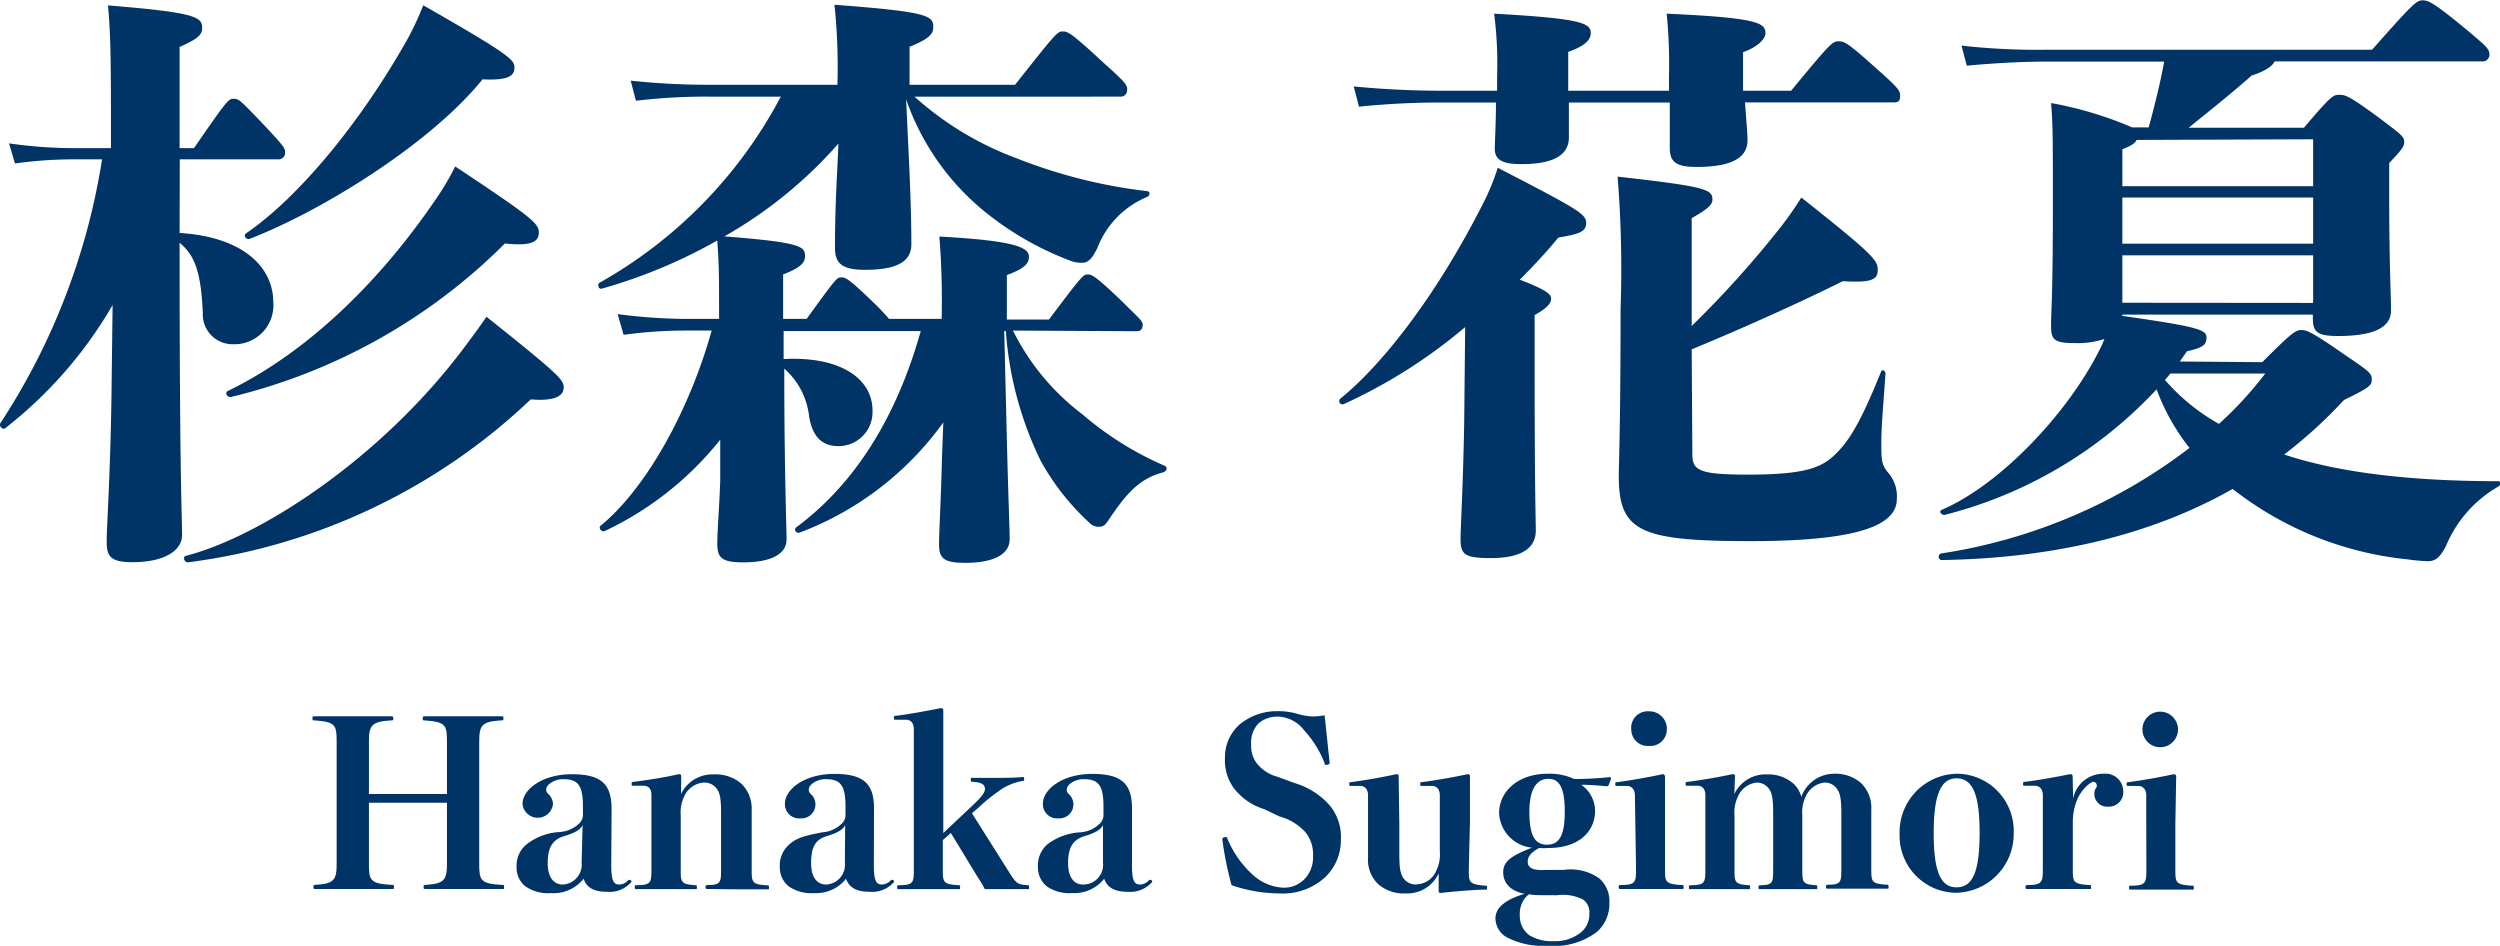
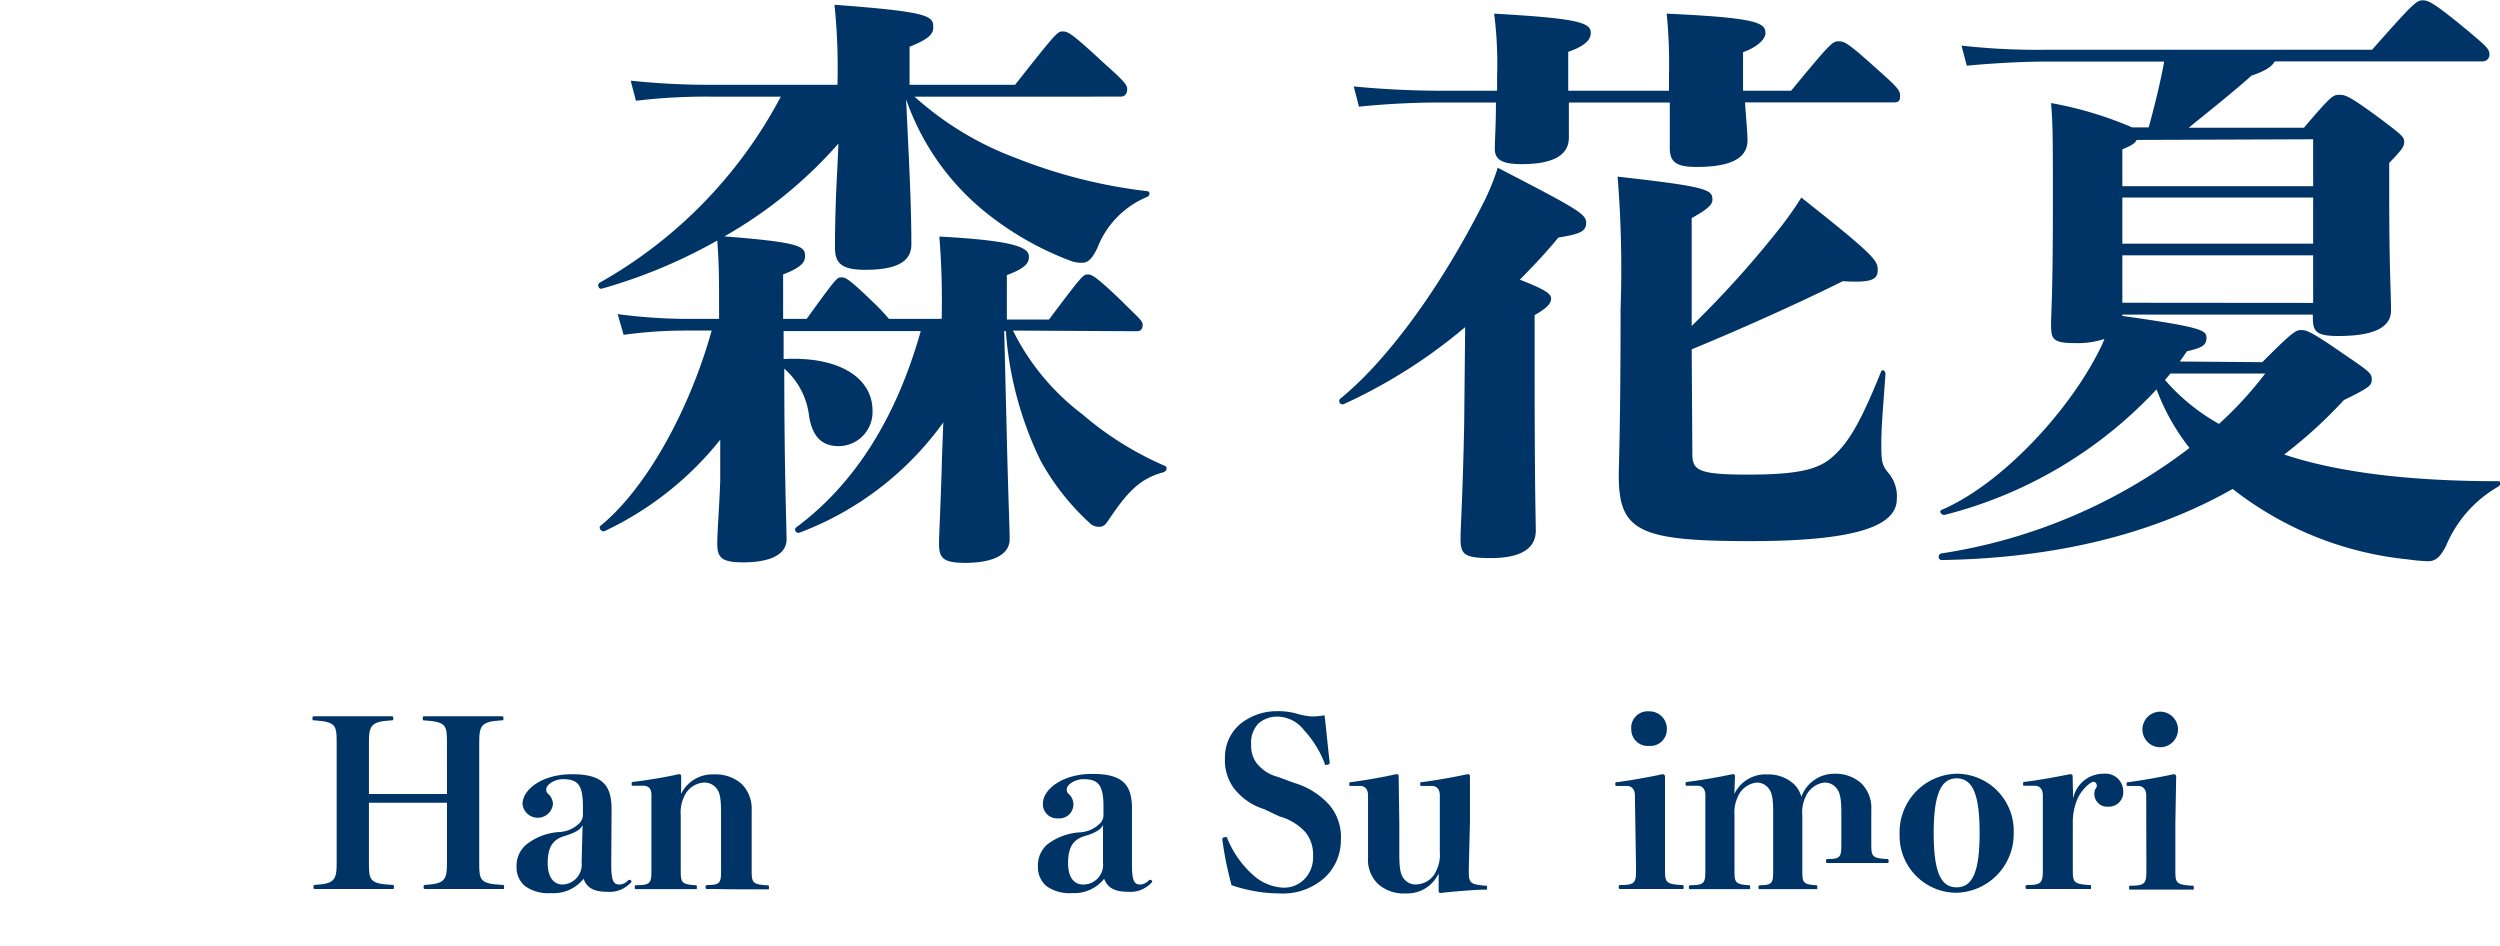
<svg xmlns="http://www.w3.org/2000/svg" width="151.86" height="57.45" viewBox="0 0 151.86 57.45">
  <defs>
    <style>.cls-1{fill:#036;}</style>
  </defs>
  <title>senior-name02</title>
  <g id="レイヤー_2" data-name="レイヤー 2">
    <g id="レイヤー_1-2" data-name="レイヤー 1">
-       <path class="cls-1" d="M10.91,14.15c3.93.25,5.69,2.12,5.69,4.21a2.36,2.36,0,0,1-2.41,2.55A1.81,1.81,0,0,1,12.32,19c-.11-2.34-.43-3.46-1.41-4.25v.69c0,13.57.15,16.09.15,17.06s-1.12,1.65-3,1.65c-1.36,0-1.58-.36-1.58-1.26s.22-4,.29-8.74l.07-5.62A26,26,0,0,1,.33,26c-.18.15-.43-.14-.29-.32A40.74,40.74,0,0,0,6.2,9.68H4.43a25.59,25.59,0,0,0-3.52.25L.55,8.71A28.54,28.54,0,0,0,4.43,9H6.74c0-4.86,0-6.8-.18-8.67,5.4.43,5.72.72,5.72,1.37,0,.36-.18.64-1.37,1.15V9h.87c2-2.88,2.08-3,2.41-3s.39.07,1.91,1.66C17.21,8.85,17.32,9,17.32,9.25a.4.4,0,0,1-.4.43h-6Zm23.33,9.39c0,.4-.33.86-2,.72a37,37,0,0,1-20.84,9.9c-.21,0-.32-.36-.1-.4,4.49-1.15,11.77-5.86,16.8-12.52.54-.72,1-1.33,1.45-2C34,22.79,34.24,23.07,34.24,23.54ZM27.65,10.11c4.61,3.06,5.08,3.46,5.08,4s-.36.86-2.06.68A35.13,35.13,0,0,1,14,24.12c-.21,0-.35-.26-.18-.36,4.4-2.13,8.9-6.12,12.71-11.74A15.64,15.64,0,0,0,27.65,10.11ZM14.94,14.18c3.17-2.16,7-6.76,9.87-11.91a17.36,17.36,0,0,0,.9-1.95c5.25,3,5.54,3.31,5.54,3.78s-.29.8-1.94.72c-3.13,3.89-9.76,8-14.15,9.69C14.94,14.58,14.77,14.29,14.94,14.18Z" />
      <path class="cls-1" d="M61.53,20.08a14.4,14.4,0,0,0,4.21,5.08,19.53,19.53,0,0,0,5,3.13c.21.07.14.33-.08.4-1.44.39-2.19,1.22-3.31,2.88-.21.32-.32.43-.61.43a.79.79,0,0,1-.57-.25A14.79,14.79,0,0,1,63.22,28a21.41,21.41,0,0,1-2.12-7.89H61l.18,7.35c.08,3.06.15,4.71.15,5.29,0,1-1.12,1.44-2.7,1.44-1.33,0-1.59-.29-1.59-1.15,0-.65.11-2.45.18-5.26l.08-2.12a19,19,0,0,1-8.72,6.69c-.21.08-.39-.18-.21-.32,3.35-2.48,6-6.37,7.56-11.92H47.6v1.7C51.05,21.63,53,23,53,24.94a2.07,2.07,0,0,1-2.05,2.16c-1,0-1.59-.54-1.8-1.8a4.53,4.53,0,0,0-1.51-2.91c0,6.15.14,9.75.14,10.37,0,1-1.15,1.4-2.63,1.4-1.33,0-1.58-.29-1.58-1.15,0-.69.14-2.49.18-3.82l0-2.48a19.73,19.73,0,0,1-7,5.54c-.18.11-.44-.18-.26-.32,2.85-2.34,5.44-7.17,6.74-11.85H41.55a27.16,27.16,0,0,0-3.67.26l-.36-1.26a33,33,0,0,0,4,.29h2.16c0-2.7,0-3.21-.11-4.76a31.7,31.7,0,0,1-7,2.92c-.21.07-.32-.25-.14-.36a27.93,27.93,0,0,0,11-11.3H43.13a35.8,35.8,0,0,0-4.5.25L38.31,4.9a45,45,0,0,0,4.82.25h7.74A37.11,37.11,0,0,0,50.69.29c5.8.43,6,.68,6,1.37,0,.36-.18.68-1.44,1.18V5.15h6.41C64.15,2,64.23,1.91,64.55,1.91s.51.07,2.59,2C68.37,5,68.47,5.18,68.47,5.43s-.14.44-.39.44H55.55a19.22,19.22,0,0,0,6.19,3.74,31.47,31.47,0,0,0,7.92,2c.22,0,.22.28,0,.36a5.49,5.49,0,0,0-3,3.09c-.25.51-.5.9-.9.9a1.86,1.86,0,0,1-.71-.11,18.74,18.74,0,0,1-5.48-3.2,15.23,15.23,0,0,1-4.53-6.62l.18,3.81c.14,3.06.14,4.57.14,5,0,1.08-.93,1.55-2.81,1.55-1.36,0-1.83-.36-1.83-1.33,0-.54,0-2.2.14-4.79l.07-1.55A26.79,26.79,0,0,1,44,14.36c4.65.36,4.9.61,4.9,1.19,0,.36-.18.68-1.33,1.12v2.7H49c1.77-2.45,1.84-2.52,2.09-2.52s.39,0,1.91,1.47a12.54,12.54,0,0,1,1,1.05h3.2a48.62,48.62,0,0,0-.14-5c4.68.25,5.44.68,5.44,1.22,0,.36-.15.68-1.34,1.12v2.7h2.56c2-2.67,2.09-2.74,2.34-2.74s.47.07,2.12,1.66c1,1,1.23,1.15,1.23,1.4s-.11.39-.36.39Z" />
      <path class="cls-1" d="M89,19.87a32,32,0,0,1-7.38,4.68.2.2,0,0,1-.21-.33c2.48-2,5.76-6.11,8.67-11.84a14.11,14.11,0,0,0,.9-2.19c4.79,2.48,5.37,2.8,5.37,3.34s-.4.69-1.69.9c-.65.8-1.45,1.66-2.34,2.56,1.69.65,1.9.9,1.9,1.15s-.18.54-1,1v3.27c0,7.46.07,9.15.07,9.83,0,1-.79,1.66-2.73,1.66-1.62,0-1.84-.22-1.84-1.19,0-.72.14-2.74.22-6.95Zm19.8-14.36c2.41-2.92,2.52-3,2.88-3s.54.07,2.3,1.65c1.34,1.19,1.44,1.34,1.44,1.66s-.1.4-.39.4H106c.07,1.08.15,1.83.15,2.3,0,1.15-1.12,1.62-3.1,1.62-1.22,0-1.62-.29-1.62-1.15V6.23H95.3c0,.93,0,1.65,0,2.12,0,1.15-1.08,1.62-2.88,1.62-1.22,0-1.62-.29-1.62-.94,0-.43.07-1.47.07-2.8H88.06a48.73,48.73,0,0,0-5.51.25l-.32-1.23a55.63,55.63,0,0,0,5.83.26h2.88V4.64A23.85,23.85,0,0,0,90.76.83C96,1.12,96.63,1.4,96.63,2c0,.46-.43.82-1.37,1.15V5.51h6.12V4.64a30.36,30.36,0,0,0-.14-3.81c5.57.25,6,.57,6,1.19,0,.32-.43.82-1.36,1.15v.9c0,.54,0,1,0,1.44Zm-6,22.06c0,1,.36,1.26,3.38,1.26,3.49,0,4.47-.43,5.29-1.22s1.52-1.87,2.78-5c.07-.22.28-.11.28.11-.14,2.05-.25,3.13-.25,4.17s0,1.34.43,1.84a2.19,2.19,0,0,1,.51,1.58c0,1.52-2.09,2.56-8.89,2.56s-8-.61-8-4c0-.54.11-3.06.11-10.08a70.32,70.32,0,0,0-.18-8.06c5.47.61,5.76.79,5.76,1.4,0,.33-.36.61-1.26,1.12v6.55a61.79,61.79,0,0,0,5.4-6,20.47,20.47,0,0,0,1.26-1.8c4.46,3.53,4.64,3.82,4.64,4.4s-.36.79-2.12.68c-2.81,1.4-6.41,3-9.18,4.14Z" />
      <path class="cls-1" d="M137.42,22c1.87-1.88,2.05-1.95,2.37-1.95s.58.07,2.67,1.52c1.47,1,1.61,1.11,1.61,1.47s-.07.47-1.69,1.26a28.65,28.65,0,0,1-3.63,3.31c3,1,7.2,1.62,13,1.62.21,0,.18.22,0,.33a7.49,7.49,0,0,0-3.17,3.6c-.33.64-.61.93-1.08.93a10.16,10.16,0,0,1-1.23-.11,20.56,20.56,0,0,1-10.65-4.28c-4.75,2.7-10.65,4.21-17.71,4.32a.21.21,0,0,1,0-.4A33,33,0,0,0,133,27.21a13,13,0,0,1-2-3.56,26.46,26.46,0,0,1-12.89,7.63c-.21,0-.36-.25-.14-.32,3.53-1.52,7.63-5.84,9.57-9.72a5.21,5.21,0,0,0,.29-.65,5.24,5.24,0,0,1-1.83.25c-1.3,0-1.41-.25-1.41-1.11s.11-1.7.11-7.24c0-4.07,0-4.9-.11-6.23a22.55,22.55,0,0,1,4.93,1.48h1c.36-1.3.76-2.95.94-4h-7.06c-1.29,0-3,.07-4.93.25l-.32-1.22a40.89,40.89,0,0,0,5.25.25h19.69c2.45-2.77,2.7-3,3.06-3s.65.11,2.7,1.8c1.19,1,1.37,1.15,1.37,1.51a.41.41,0,0,1-.43.4H138.17c-.11.25-.5.57-1.4.86-1.12,1-2.27,1.91-3.82,3.17h7c1.62-1.91,1.77-2,2.13-2s.54,0,2.44,1.4c1.33,1,1.52,1.15,1.52,1.44s-.08.43-.91,1.3v1.87c0,4.5.11,6.08.11,7.09s-1,1.55-3.2,1.55c-1.4,0-1.55-.29-1.55-1.19v-.11H128.92v.08c4.79.68,5.11.86,5.11,1.33s-.29.61-1.19.82c-.14.22-.28.4-.43.62Zm-7.64-13.5c-.07.21-.35.36-.86.57v2.24h11.59V8.46ZM128.92,12v2.8h11.59V12Zm11.59,6.4V15.51H128.92v2.88Zm-9,4.68a12.23,12.23,0,0,0,3.28,2.67,22.92,22.92,0,0,0,2.81-3.06h-5.76Z" />
      <path class="cls-1" d="M22.41,52.46c0,1,.06,1.22,1.38,1.29.12,0,.14,0,.14.13s0,.12-.14.12c-.68,0-1.57,0-2.34,0s-1.67,0-2.29,0c-.11,0-.12,0-.12-.11s0-.14.12-.14c1.14-.07,1.29-.3,1.29-1.29V45.05c0-1-.07-1.2-1.33-1.29-.12,0-.14,0-.14-.12s0-.13.14-.13c.66,0,1.56,0,2.33,0s1.68,0,2.3,0c.12,0,.14,0,.14.13s0,.11-.14.12c-1.18.07-1.34.3-1.34,1.29v3.18c.87,0,1.67,0,2.4,0s1.48,0,2.34,0V45.05c0-1-.07-1.2-1.35-1.29-.11,0-.12,0-.12-.12s0-.13.14-.13c.66,0,1.51,0,2.28,0s1.72,0,2.34,0c.13,0,.14,0,.14.13s0,.11-.14.12c-1.18.07-1.33.3-1.33,1.29v7.41c0,1,.06,1.22,1.36,1.29.14,0,.15,0,.15.14s0,.11-.15.11c-.66,0-1.6,0-2.37,0s-1.62,0-2.23,0c-.12,0-.14,0-.14-.11s0-.13.14-.14c1.12-.07,1.28-.3,1.28-1.29v-3.7c-.86,0-1.61,0-2.34,0s-1.53,0-2.4,0Z" />
      <path class="cls-1" d="M37.13,52.53c0,1,.15,1.2.5,1.2a.76.76,0,0,0,.55-.28.1.1,0,0,1,.07,0,.11.11,0,0,1,.11.12,1.76,1.76,0,0,1-1.5.6c-.81,0-1.23-.27-1.41-.79a2.33,2.33,0,0,1-2,.87,2.38,2.38,0,0,1-1.52-.4,1.44,1.44,0,0,1-.55-1.2A1.65,1.65,0,0,1,32,51.28a3.56,3.56,0,0,1,2-.74,1.88,1.88,0,0,0,1.15-.49.73.73,0,0,0,.26-.56V49c0-1.36-.33-1.67-1.23-1.67-.46,0-1,.31-1,.62a.32.32,0,0,0,.13.28.89.89,0,0,1,.28.61.93.93,0,0,1-1.85,0c0-.87,1.17-1.81,3-1.81s2.42.63,2.41,2.16Zm-1.74-2.41c-.12.25-.39.45-1.12.67s-1,.72-1,1.64.41,1.3.92,1.3a1.21,1.21,0,0,0,1.14-1.34Z" />
      <path class="cls-1" d="M41.37,48.23a2.12,2.12,0,0,1,2-1.19,2.39,2.39,0,0,1,1.67.57,2.12,2.12,0,0,1,.62,1.61c0,.55,0,1.22,0,1.56v2c0,.81,0,.94.94,1,.1,0,.11,0,.11.13s0,.11-.11.11c-.59,0-1.16,0-1.83,0S43.6,54,43,54c-.12,0-.14,0-.14-.11s0-.11.14-.13c.8,0,.8-.18.8-1V49.36c0-.88-.08-1.21-.26-1.45a.93.93,0,0,0-.83-.37,1.41,1.41,0,0,0-1.15.84,2.26,2.26,0,0,0-.21,1.15v3.24c0,.81,0,.94.87,1,.1,0,.11,0,.11.13s0,.11-.11.11c-.56,0-1.12,0-1.78,0s-1.18,0-1.77,0c-.09,0-.11,0-.11-.11s0-.13.11-.13c.9,0,.9-.18.9-1v-4.5c0-.38-.2-.54-.48-.54h-.6c-.11,0-.12,0-.12-.11s0-.11.12-.13c.86-.1,2-.29,2.72-.46.11,0,.17,0,.17.14Z" />
-       <path class="cls-1" d="M53.08,52.53c0,1,.15,1.2.5,1.2a.76.76,0,0,0,.55-.28.08.08,0,0,1,.07,0,.11.11,0,0,1,.11.12,1.76,1.76,0,0,1-1.5.6c-.81,0-1.23-.27-1.42-.79a2.31,2.31,0,0,1-1.94.87,2.41,2.41,0,0,1-1.53-.4,1.47,1.47,0,0,1-.55-1.2,1.66,1.66,0,0,1,.57-1.35c.37-.32.67-.49,2-.74a1.85,1.85,0,0,0,1.15-.49.71.71,0,0,0,.27-.56V49c0-1.36-.34-1.67-1.23-1.67-.47,0-1,.31-1,.62a.31.31,0,0,0,.12.28.85.85,0,0,1-.64,1.48.86.86,0,0,1-.93-.89c0-.87,1.18-1.81,3-1.81s2.43.63,2.41,2.16Zm-1.74-2.41c-.13.25-.39.45-1.12.67s-.95.72-.95,1.64.4,1.3.92,1.3a1.2,1.2,0,0,0,1.13-1.34Z" />
-       <path class="cls-1" d="M59,49c.56-.52.83-.84.83-1.06s-.1-.41-.73-.45c-.11,0-.13,0-.13-.13s0-.11.13-.11c.51,0,1,0,1.43,0s1.08,0,1.57-.05c.1,0,.11,0,.11.12s0,.11-.11.12a3.55,3.55,0,0,0-1.19.45,11.08,11.08,0,0,0-1.42,1.12l-.45.39L61.31,53c.42.66.49.72,1.08.77.11,0,.12,0,.12.13s0,.11-.12.11l-1.46,0H59.82a5.75,5.75,0,0,0-.42-.71L57.76,50.6l-.49.43v1.74c0,.81,0,.94.94,1,.1,0,.11,0,.11.13s0,.11-.11.11c-.59,0-1.33,0-1.85,0s-1.17,0-1.75,0c-.1,0-.11,0-.11-.11s0-.13.11-.13c.9,0,.9-.18.9-1V44.29c0-.37-.2-.57-.46-.57l-.63,0c-.1,0-.12,0-.12-.11s0-.12.12-.13c.71-.08,1.9-.3,2.7-.46.11,0,.18,0,.18.14l0,2.77V50.6Z" />
      <path class="cls-1" d="M68.76,52.53c0,1,.15,1.2.5,1.2a.76.76,0,0,0,.55-.28.08.08,0,0,1,.07,0,.11.11,0,0,1,.11.12,1.76,1.76,0,0,1-1.5.6c-.81,0-1.23-.27-1.42-.79a2.31,2.31,0,0,1-1.94.87,2.41,2.41,0,0,1-1.53-.4,1.47,1.47,0,0,1-.55-1.2,1.68,1.68,0,0,1,.56-1.35,3.6,3.6,0,0,1,2-.74,1.85,1.85,0,0,0,1.15-.49.71.71,0,0,0,.27-.56V49c0-1.36-.34-1.67-1.23-1.67-.47,0-1,.31-1,.62a.31.31,0,0,0,.12.28.85.85,0,0,1-.64,1.48.86.86,0,0,1-.93-.89c0-.87,1.18-1.81,3-1.81s2.43.63,2.41,2.16ZM67,50.12c-.13.25-.39.45-1.12.67s-1,.72-1,1.64.4,1.3.92,1.3A1.2,1.2,0,0,0,67,52.39Z" />
      <path class="cls-1" d="M76.79,49.15a3.67,3.67,0,0,1-1.86-1.3A2.89,2.89,0,0,1,74.41,46a2.64,2.64,0,0,1,.9-2,3.52,3.52,0,0,1,2.26-.8,4.14,4.14,0,0,1,1.27.17,3.75,3.75,0,0,0,.86.15,4.21,4.21,0,0,0,.76-.07c.1.84.22,2.13.31,2.86,0,.11-.07.15-.2.15s-.08,0-.11-.11a6.44,6.44,0,0,0-1.25-2,2.08,2.08,0,0,0-1.59-.82,1.73,1.73,0,0,0-1.18.42A1.68,1.68,0,0,0,76,45.23a1.75,1.75,0,0,0,.35,1.15,2.39,2.39,0,0,0,1.27.81l1,.37a4.58,4.58,0,0,1,2.15,1.36,3,3,0,0,1,.68,2.1,3.1,3.1,0,0,1-.94,2.25,3.78,3.78,0,0,1-2.79,1,9.09,9.09,0,0,1-2.91-.5A20.84,20.84,0,0,1,74.25,51c0-.11.07-.15.19-.15s.09,0,.12.1a6.07,6.07,0,0,0,1.61,2.25,2.93,2.93,0,0,0,1.78.72,1.73,1.73,0,0,0,1.29-.52A1.9,1.9,0,0,0,79.76,52a2.16,2.16,0,0,0-.43-1.41,3.31,3.31,0,0,0-1.62-1Z" />
      <path class="cls-1" d="M89.22,52.8c0,.79,0,.92,1,1,.1,0,.11,0,.11.13s0,.11-.11.11c-.62,0-2.13.13-2.68.2-.07,0-.15,0-.15-.12l0-1.07a2.1,2.1,0,0,1-2,1.22,2.35,2.35,0,0,1-1.68-.57,2.05,2.05,0,0,1-.61-1.61c0-.54,0-1.14,0-1.57V48.31c0-.37-.2-.57-.48-.57h-.56c-.08,0-.1,0-.1-.11s0-.11.1-.12c.73-.09,2-.31,2.73-.48.12,0,.17,0,.17.14L85,50V51.9c0,.88.08,1.23.27,1.47a.89.89,0,0,0,.82.35,1.36,1.36,0,0,0,1.16-.84,2.23,2.23,0,0,0,.21-1.15V48.31c0-.37-.19-.57-.49-.57h-.6c-.08,0-.1,0-.1-.11s0-.11.1-.12c.73-.09,2-.31,2.75-.48.11,0,.17,0,.17.14l0,2.79Z" />
-       <path class="cls-1" d="M95,52.84a3,3,0,0,1,2.15.52,1.85,1.85,0,0,1,.61,1.5A2.27,2.27,0,0,1,97,56.61a4.33,4.33,0,0,1-3,.84A4.79,4.79,0,0,1,91.66,57a1.34,1.34,0,0,1-.82-1.21c0-.61.51-1.11,1.77-1.5-.87-.16-1.3-.66-1.3-1.31s.49-1,1.75-1.49a2.21,2.21,0,0,1-2-2.15C91.1,48,92.29,47,94,47a3.62,3.62,0,0,1,1.63.32,20.33,20.33,0,0,0,2.1-.11c.1,0,.13,0,.13.1l-.13.35a.14.14,0,0,1-.15.1c-.59-.06-1.11-.09-1.53-.09a1.94,1.94,0,0,1,.84,1.57c0,1.29-1,2.27-2.83,2.27a3.4,3.4,0,0,1-.57,0c-.51.29-.69.52-.69.84s.25.5.83.5Zm-1,1.54c-.4,0-.84,0-1.12-.06a1.48,1.48,0,0,0-.28.28,1.57,1.57,0,0,0-.28,1,1.43,1.43,0,0,0,.58,1.21,2.6,2.6,0,0,0,1.47.36A2.47,2.47,0,0,0,96,56.66a1.38,1.38,0,0,0,.54-1.16.92.92,0,0,0-.37-.85,2.64,2.64,0,0,0-1.58-.27ZM92.9,49.31c0,1.4.31,2,1.07,2s1.08-.58,1.08-2-.3-2-1-2S92.9,47.92,92.9,49.31Z" />
      <path class="cls-1" d="M99.31,48.31c0-.37-.21-.57-.49-.57h-.58c-.1,0-.12,0-.12-.11s0-.11.12-.12c.72-.09,1.91-.3,2.74-.48a.14.14,0,0,1,.16.15l0,2.78v2.8c0,.8,0,.94,1,1,.12,0,.13,0,.13.13s0,.11-.13.11c-.57,0-1.2,0-1.84,0s-1.34,0-1.84,0c-.11,0-.13,0-.13-.11s0-.13.13-.13c.91,0,.92-.19.92-1Zm1.94-4a1,1,0,0,1-1.08,1,1,1,0,0,1-1.08-1,1,1,0,0,1,1.08-1.1A1.06,1.06,0,0,1,101.25,44.36Z" />
-       <path class="cls-1" d="M105.35,48.23a2.1,2.1,0,0,1,2-1.19,2.31,2.31,0,0,1,1.6.57,1.66,1.66,0,0,1,.47.79A2.13,2.13,0,0,1,111.43,47a2.35,2.35,0,0,1,1.62.57,2.09,2.09,0,0,1,.62,1.61c0,.55,0,1.22,0,1.56v2c0,.82,0,.94.92,1,.11,0,.13,0,.13.13s0,.11-.13.11c-.57,0-1.13,0-1.82,0s-1.14,0-1.72,0c-.12,0-.13,0-.13-.11s0-.11.13-.13c.8,0,.8-.18.8-1V49.36c0-.88-.09-1.21-.27-1.45a.89.89,0,0,0-.79-.37,1.42,1.42,0,0,0-1.1.84,2.16,2.16,0,0,0-.21,1.15v3.24c0,.81,0,.94.78,1,.11,0,.13,0,.13.13s0,.11-.13.11c-.57,0-1,0-1.68,0s-1.06,0-1.65,0c-.1,0-.11,0-.11-.11s0-.11.11-.13c.78,0,.78-.18.78-1V49.36c0-.88-.08-1.21-.26-1.45a.89.89,0,0,0-.77-.37,1.41,1.41,0,0,0-1.11.84,2.26,2.26,0,0,0-.21,1.15v3.24c0,.81,0,.94.84,1,.1,0,.11,0,.11.13s0,.11-.11.11c-.56,0-1.09,0-1.74,0s-1.17,0-1.76,0c-.1,0-.11,0-.11-.11s0-.11.11-.13c.89,0,.89-.18.89-1V48.3c0-.38-.19-.57-.47-.57h-.59c-.13,0-.14,0-.14-.11s0-.11.14-.13c.81-.1,1.92-.29,2.69-.46.11,0,.17,0,.17.14Z" />
+       <path class="cls-1" d="M105.35,48.23a2.1,2.1,0,0,1,2-1.19,2.31,2.31,0,0,1,1.6.57,1.66,1.66,0,0,1,.47.79A2.13,2.13,0,0,1,111.43,47a2.35,2.35,0,0,1,1.62.57,2.09,2.09,0,0,1,.62,1.61v2c0,.82,0,.94.92,1,.11,0,.13,0,.13.13s0,.11-.13.11c-.57,0-1.13,0-1.82,0s-1.14,0-1.72,0c-.12,0-.13,0-.13-.11s0-.11.13-.13c.8,0,.8-.18.8-1V49.36c0-.88-.09-1.21-.27-1.45a.89.89,0,0,0-.79-.37,1.42,1.42,0,0,0-1.1.84,2.16,2.16,0,0,0-.21,1.15v3.24c0,.81,0,.94.78,1,.11,0,.13,0,.13.13s0,.11-.13.11c-.57,0-1,0-1.68,0s-1.06,0-1.65,0c-.1,0-.11,0-.11-.11s0-.11.11-.13c.78,0,.78-.18.78-1V49.36c0-.88-.08-1.21-.26-1.45a.89.89,0,0,0-.77-.37,1.41,1.41,0,0,0-1.11.84,2.26,2.26,0,0,0-.21,1.15v3.24c0,.81,0,.94.84,1,.1,0,.11,0,.11.13s0,.11-.11.11c-.56,0-1.09,0-1.74,0s-1.17,0-1.76,0c-.1,0-.11,0-.11-.11s0-.11.11-.13c.89,0,.89-.18.89-1V48.3c0-.38-.19-.57-.47-.57h-.59c-.13,0-.14,0-.14-.11s0-.11.14-.13c.81-.1,1.92-.29,2.69-.46.11,0,.17,0,.17.14Z" />
      <path class="cls-1" d="M122.32,50.58a3.57,3.57,0,0,1-3.49,3.65,3.46,3.46,0,0,1-3.44-3.56A3.55,3.55,0,0,1,118.86,47,3.47,3.47,0,0,1,122.32,50.58Zm-4.86,0c0,2.3.39,3.32,1.39,3.32s1.4-1,1.4-3.32-.42-3.3-1.4-3.3S117.46,48.33,117.46,50.62Z" />
      <path class="cls-1" d="M125.93,48.51A1.87,1.87,0,0,1,127.79,47a1.07,1.07,0,0,1,1.18,1,.88.88,0,0,1-.93,1,.77.77,0,0,1-.82-.79.59.59,0,0,1,.08-.31c.06-.09.07-.11.07-.18s-.05-.23-.21-.23-.74.46-1,1.12a3.58,3.58,0,0,0-.25,1.33v2.82c0,.8,0,.94,1,1,.09,0,.11,0,.11.13s0,.11-.11.11c-.58,0-1.31,0-1.94,0s-1.22,0-1.8,0c-.12,0-.13,0-.13-.11s0-.11.13-.13c.89,0,.92-.19.92-1V48.3c0-.38-.21-.57-.48-.57h-.6c-.11,0-.12,0-.12-.11s0-.11.12-.13c.65-.07,2.05-.32,2.7-.46.12,0,.19,0,.19.14Z" />
      <path class="cls-1" d="M130.37,48.31c0-.37-.21-.57-.49-.57h-.59c-.1,0-.11,0-.11-.11s0-.11.11-.12c.73-.09,1.92-.3,2.74-.48a.14.14,0,0,1,.16.15L132.14,50v2.8c0,.8,0,.94,1,1,.11,0,.12,0,.12.13s0,.11-.12.11c-.58,0-1.21,0-1.85,0s-1.33,0-1.84,0c-.11,0-.12,0-.12-.11s0-.13.12-.13c.91,0,.93-.19.93-1Zm1.93-4a1.08,1.08,0,0,1-2.16,0,1.08,1.08,0,1,1,2.16,0Z" />
    </g>
  </g>
</svg>